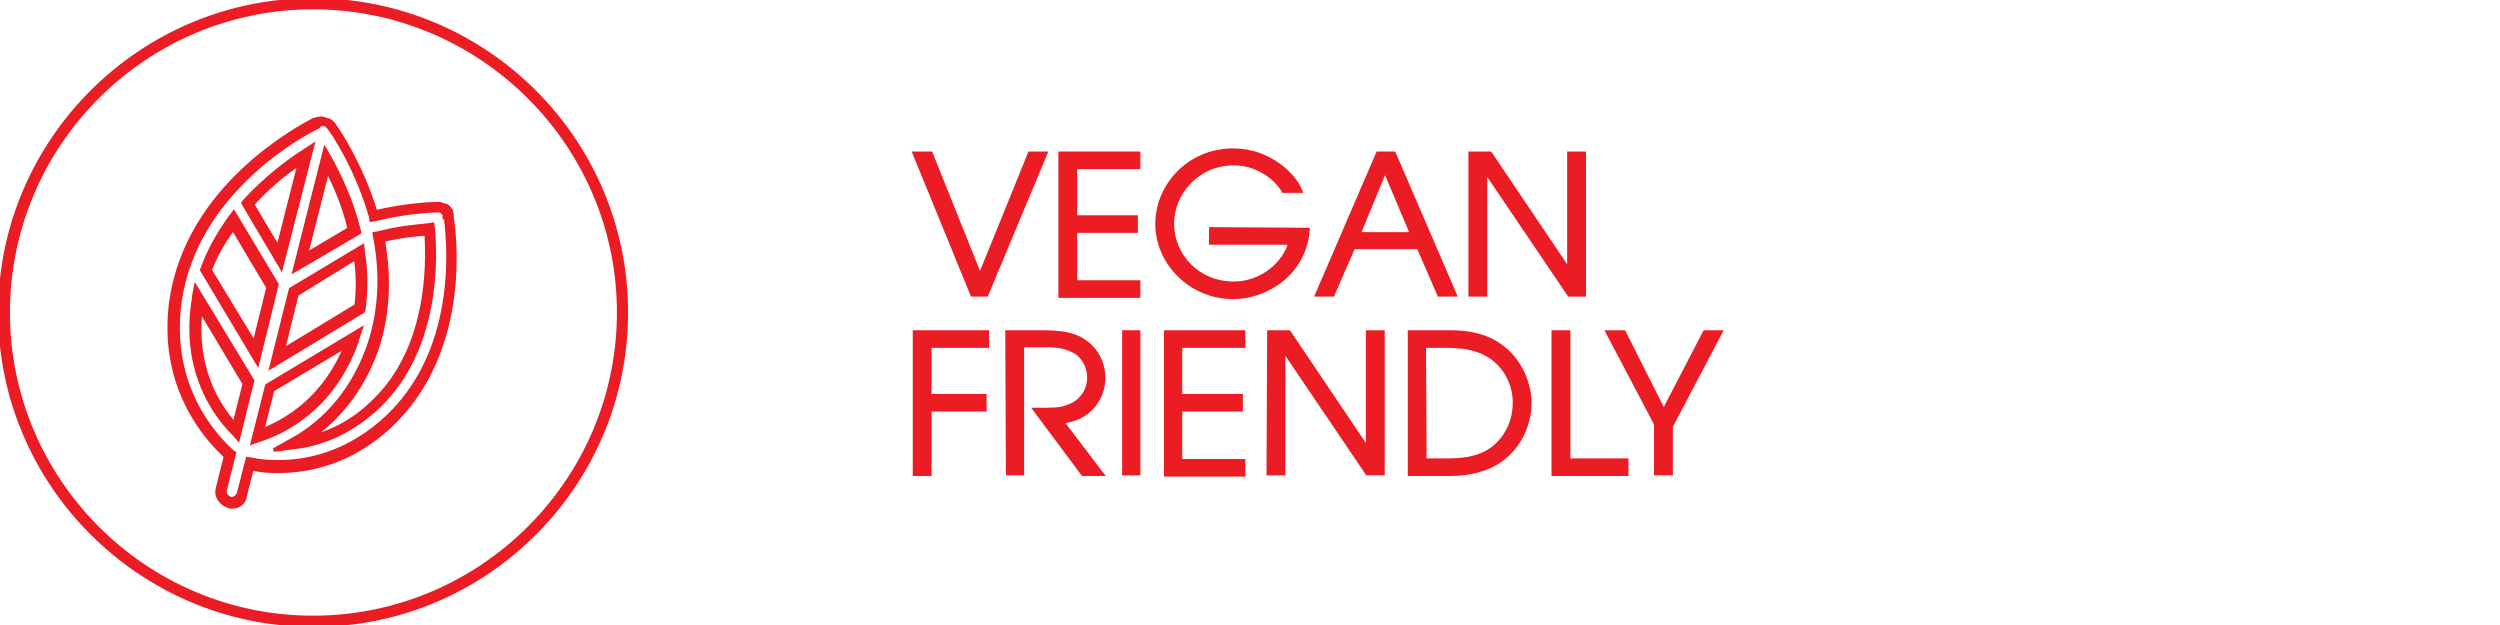
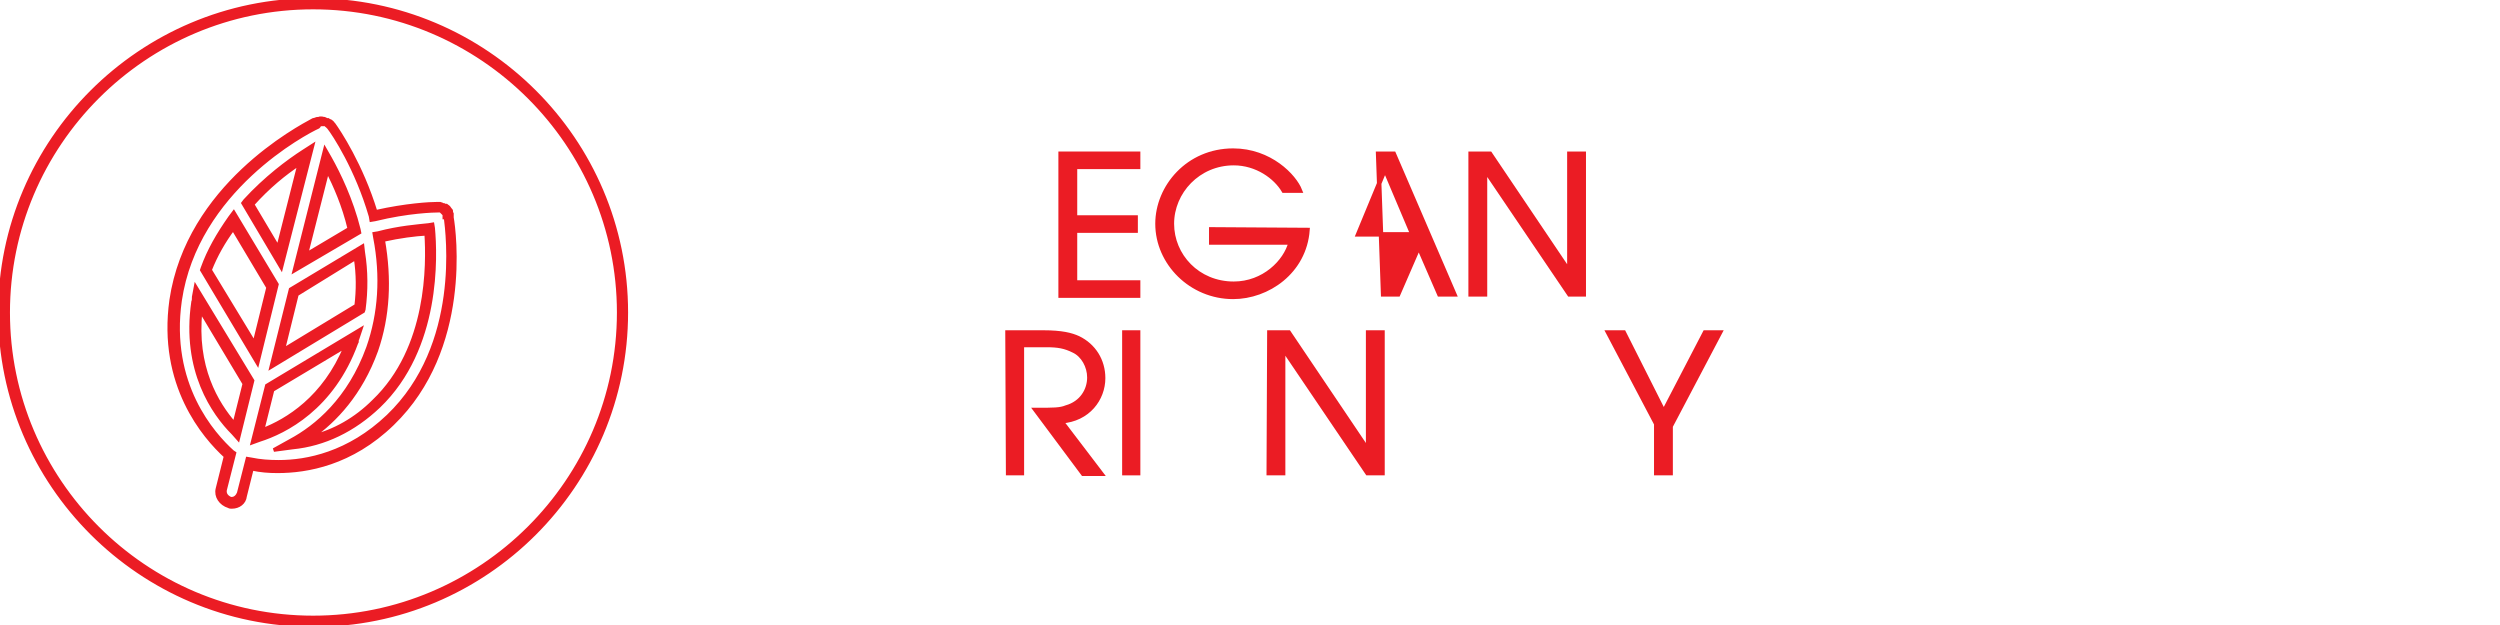
<svg xmlns="http://www.w3.org/2000/svg" id="Layer_1" x="0px" y="0px" viewBox="0 0 400 100" style="enable-background:new 0 0 400 100;" xml:space="preserve">
  <style type="text/css">	.st0{fill:#EB1C24;stroke:#EB1C24;stroke-width:0.715;}	.st1{fill:#EB1C24;stroke:#EB1C24;stroke-width:0.588;}</style>
  <g>
    <g>
      <g>
-         <path class="st0" d="M146.4,24.6h2.5l7.9,19.7l8-19.7h2.4l-9.4,22.5h-2.2L146.4,24.6L146.4,24.6z" />
        <path class="st0" d="M169.7,24.6h12.4v2.1H172v8.1h9.7v2.1H172v8.3h10.1v2.1h-12.4V24.6z" />
        <path class="st0" d="M209.2,36.8c-0.5,6.7-6.4,10.7-11.9,10.7c-6.7,0-12.1-5.4-12.1-11.7c0-5.9,4.9-11.7,12.1-11.7    c5.9,0,9.8,4.1,10.7,6.4h-2.6c-1.3-2.2-4.3-4.4-8-4.4c-5.7,0-9.9,4.6-9.9,9.7s4.1,9.6,9.9,9.6c4.8,0,8.3-3.5,9.1-6.6h-12.7v-2.1    L209.2,36.8L209.2,36.8L209.2,36.8z" />
-         <path class="st0" d="M220.5,24.6h2.5l9.7,22.5h-2.4l-3.3-7.6h-10.5l-3.3,7.6h-2.4L220.5,24.6z M217.3,37.5h8.7l-4.4-10.4    L217.3,37.5z" />
+         <path class="st0" d="M220.5,24.6h2.5l9.7,22.5h-2.4l-3.3-7.6l-3.3,7.6h-2.4L220.5,24.6z M217.3,37.5h8.7l-4.4-10.4    L217.3,37.5z" />
        <path class="st0" d="M235.3,24.6h3.1L251,43.3h0.1V24.6h2.3v22.5h-2.3l-13.4-19.8h-0.1v19.8h-2.3L235.3,24.6L235.3,24.6z" />
      </g>
      <g>
-         <path class="st0" d="M146.5,53.2h11.4v2.1h-9.2v8.1h8.8v2.1h-8.8v10.3h-2.3V53.2H146.5z" />
        <path class="st0" d="M161.2,53.2h5.7c3,0,4.5,0.4,5.6,0.9c2.5,1.2,4,3.6,4,6.4c0,3.3-2.4,6.6-6.7,6.9l6.4,8.4h-2.9l-7.6-10.2    c2.9,0,3.9,0,4.9-0.4c2.5-0.7,3.7-2.8,3.7-4.8c0-1.8-1-3.6-2.5-4.3c-1.4-0.7-2.5-0.9-4.4-0.9h-3.9v20.5h-2.2L161.2,53.2    L161.2,53.2z" />
        <path class="st0" d="M179.9,53.2h2.2v22.5h-2.2V53.2z" />
-         <path class="st0" d="M186.6,53.2h12.3v2.1h-10.1v8.1h9.7v2.1h-9.7v8.3h10.1v2.1h-12.3C186.6,75.8,186.6,53.2,186.6,53.2z" />
        <path class="st0" d="M203.1,53.2h3.1l12.6,18.7h0.1V53.2h2.3v22.5h-2.4l-13.4-19.8h-0.1v19.8H203L203.1,53.2L203.1,53.2z" />
-         <path class="st0" d="M225.6,53.2h6.6c2.8,0,5.5,0.6,7.4,1.9c3.9,2.5,5.1,6.8,5.1,9.4c0,2.1-0.8,6.6-5.1,9.4    c-1.9,1.2-4.6,1.9-7.4,1.9h-6.6V53.2z M227.9,73.7h3.3c2,0,5.1,0,7.7-1.9c1.4-1.1,3.5-3.5,3.5-7.4c0-3-1.5-5.8-3.9-7.4    c-2-1.3-4.1-1.7-7.4-1.7h-3.3L227.9,73.7L227.9,73.7L227.9,73.7z" />
-         <path class="st0" d="M248.6,53.2h2.3v20.5h9.3v2.1h-11.6L248.6,53.2L248.6,53.2z" />
        <path class="st0" d="M265.2,68.2l-7.9-15h2.5l6.4,12.7l6.6-12.7h2.4l-7.9,15v7.5H265v-7.5C265.1,68.2,265.2,68.2,265.2,68.2z" />
      </g>
    </g>
    <g>
      <path class="st1" d="M37.1,81.1c-0.1,0-0.4,0-0.5-0.1c-1.3-0.4-2.1-1.6-1.8-2.8l1.3-5.2c-3.4-3.1-10.6-11.4-8.7-25   c2.7-18.2,20.3-27.5,22.7-28.8l0,0l0.4-0.1C50.6,19,50.9,19,51,19c0.1-0.1,0.5-0.1,0.8,0h0.1l0.2,0.1c0.1,0,0.1,0.1,0.4,0.1   c0.1,0.1,0.2,0.1,0.4,0.2c0.1,0.1,0.3,0.2,0.4,0.4l0.1,0.1c0.8,1.1,4.4,6.5,6.7,14c4.9-1.1,8.7-1.3,9.9-1.3h0.1c0.1,0,0.1,0,0.3,0   l0.3,0.1c0.1,0.1,0.2,0.1,0.3,0.1c0.1,0.1,0.3,0.1,0.4,0.1c0.1,0.1,0.2,0.1,0.4,0.3c0.1,0.1,0.1,0.2,0.3,0.4   c0.1,0.1,0.1,0.1,0.1,0.4l0.1,0.2v0.6c0.4,2.3,2.9,21-9.5,33c-6.6,6.4-13.7,7.6-18.4,7.6c-1.4,0-2.7-0.1-4.1-0.4l-1.1,4.4   C39.1,80.4,38.2,81.1,37.1,81.1L37.1,81.1z M51,20.2l-0.1,0.1c-2,0.9-19.5,10.1-22.1,27.8c-1.9,13.4,5.3,21.4,8.4,24.2l0.3,0.2   L36,78.4c-0.1,0.6,0.2,1.1,0.9,1.4c0.1,0,0.1,0,0.2,0c0.5,0,0.9-0.4,1.1-0.9l1.4-5.5l0.6,0.1c1.4,0.3,2.9,0.4,4.4,0.4   c4.5,0,11.2-1.3,17.5-7.3c11.9-11.4,9.5-29.3,9.2-31.8h-0.2v-0.5L71,34.2c-0.1-0.1-0.1-0.1-0.1-0.1C70.8,34,70.8,34,70.8,34   l-0.1-0.1l-0.1-0.1c-0.1-0.1-0.1-0.1-0.1-0.1h-0.1c-0.1,0-0.1,0-0.1,0h-0.1c-0.8,0-4.9,0.1-10.2,1.4l-0.6,0.1l-0.1-0.6   c-2.2-7.6-5.9-13.2-6.7-14.2l-0.1-0.1c-0.1-0.1-0.1-0.1-0.2-0.2c-0.1,0-0.1-0.1-0.1-0.1c-0.1-0.1-0.1-0.1-0.1-0.1h-0.3   c-0.1,0-0.3,0-0.4,0S51.2,20,51.1,20L51,20.2L51,20.2z M43.8,72l2.7-1.5c4.1-2.2,9.4-6.6,12.4-14.9c1.9-5.4,2.3-11.4,1.1-17.6   l-0.1-0.6l0.6-0.1c3.4-0.9,6.3-1.1,8.1-1.3l0.6-0.1l0.1,0.6c0.4,4.4,1,19.2-8.7,28.5c-4,3.8-8.7,6.1-13.8,6.6L43.8,72L43.8,72z    M61.3,38.4c1.1,6.3,0.8,12.2-1.1,17.7c-2.5,6.9-6.6,11.2-10.3,13.8c3.6-0.9,7-2.8,9.9-5.7c8.9-8.5,8.7-22,8.4-26.8   C66.4,37.5,64,37.8,61.3,38.4L61.3,38.4z M40.4,70.8l2.3-9.1l15-9l-0.5,1.5c-0.1,0.1-0.1,0.4-0.1,0.5L57,54.9   c-3.8,10.4-11.4,14.2-15.5,15.5L40.4,70.8L40.4,70.8z M43.6,62.4L42,68.8c3.9-1.5,9.9-5.1,13.3-13.4L43.6,62.4L43.6,62.4z    M38.1,70.2l-0.8-0.9c-3.1-3.1-8-10-6.4-21c0.1-0.2,0.1-0.5,0.1-0.8l0.3-1.6l9.1,15L38.1,70.2z M32.1,49.7c-1,9,2.6,14.9,5.4,18.1   l1.6-6.4L32.1,49.7L32.1,49.7z M43.4,58.7l3.1-12.4L58,39.4l0.1,0.9c0.5,3.1,0.5,6.2,0.1,9.2l-0.1,0.3L43.4,58.7L43.4,58.7z    M47.5,47.1L45.3,56L57,48.9c0.3-2.5,0.3-5-0.1-7.6L47.5,47.1L47.5,47.1z M41.2,58.1l-8.9-14.9l0.1-0.3c1-2.8,2.5-5.4,4.4-8.1   l0.6-0.8l6.9,11.5L41.2,58.1L41.2,58.1z M33.6,43.2l7.1,11.7l2.2-8.9l-5.6-9.4C35.8,38.6,34.5,40.9,33.6,43.2L33.6,43.2z    M47.1,43.3L52,23.9l0.8,1.4c1.4,2.5,3.4,6.6,4.6,11.4l0.1,0.5L47.1,43.3L47.1,43.3z M52.4,27.3L49,40.7l6.9-4.1   C55,32.8,53.6,29.7,52.4,27.3L52.4,27.3z M45,42.8l-6.1-10.3l0.3-0.4c3.3-3.6,6.9-6.3,9.4-7.9l1.4-0.9L45,42.8z M40.4,32.7   l4.1,6.9l3.4-13.4C45.6,27.7,42.9,29.9,40.4,32.7L40.4,32.7z" />
      <path class="st1" d="M50.1,100C22.5,100,0,77.5,0,50S22.5,0,50.1,0s50.1,22.4,50.1,50S77.7,100.1,50.1,100L50.1,100z M50.1,1.2   C23.2,1.2,1.3,23.1,1.3,50s21.9,48.8,48.8,48.8S99,76.9,99,50S77,1.2,50.1,1.2L50.1,1.2z" />
    </g>
  </g>
</svg>